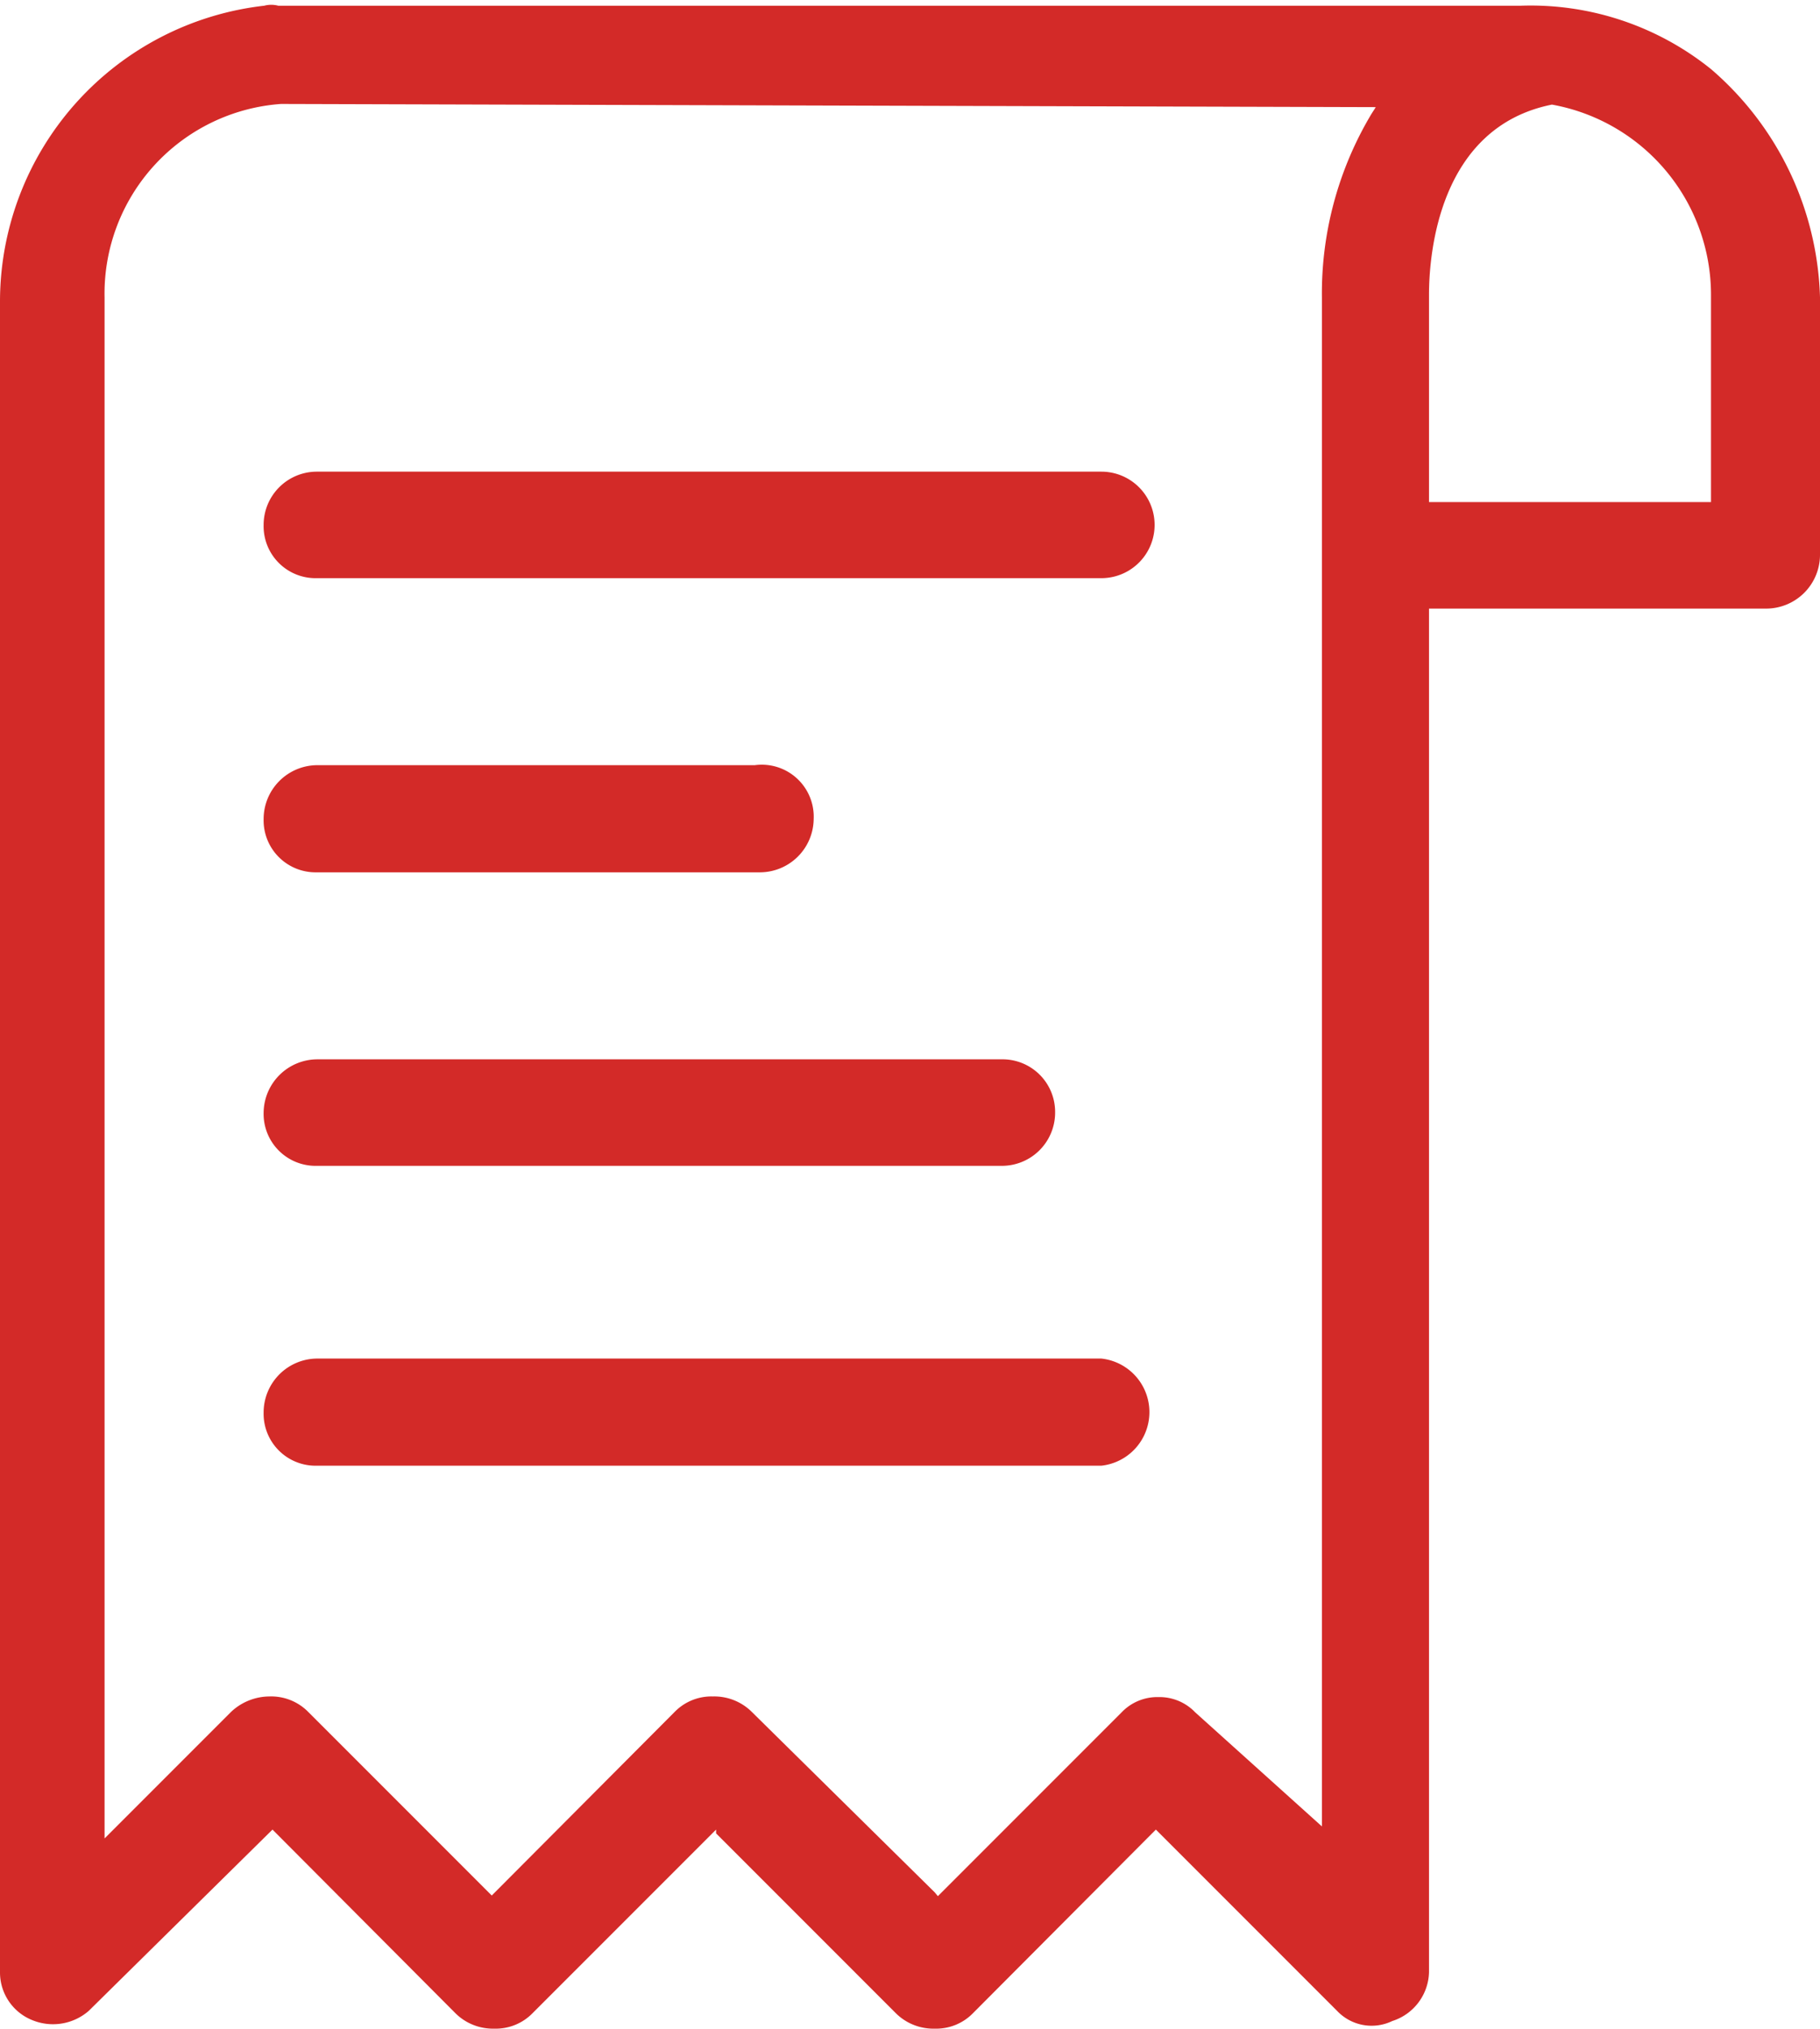
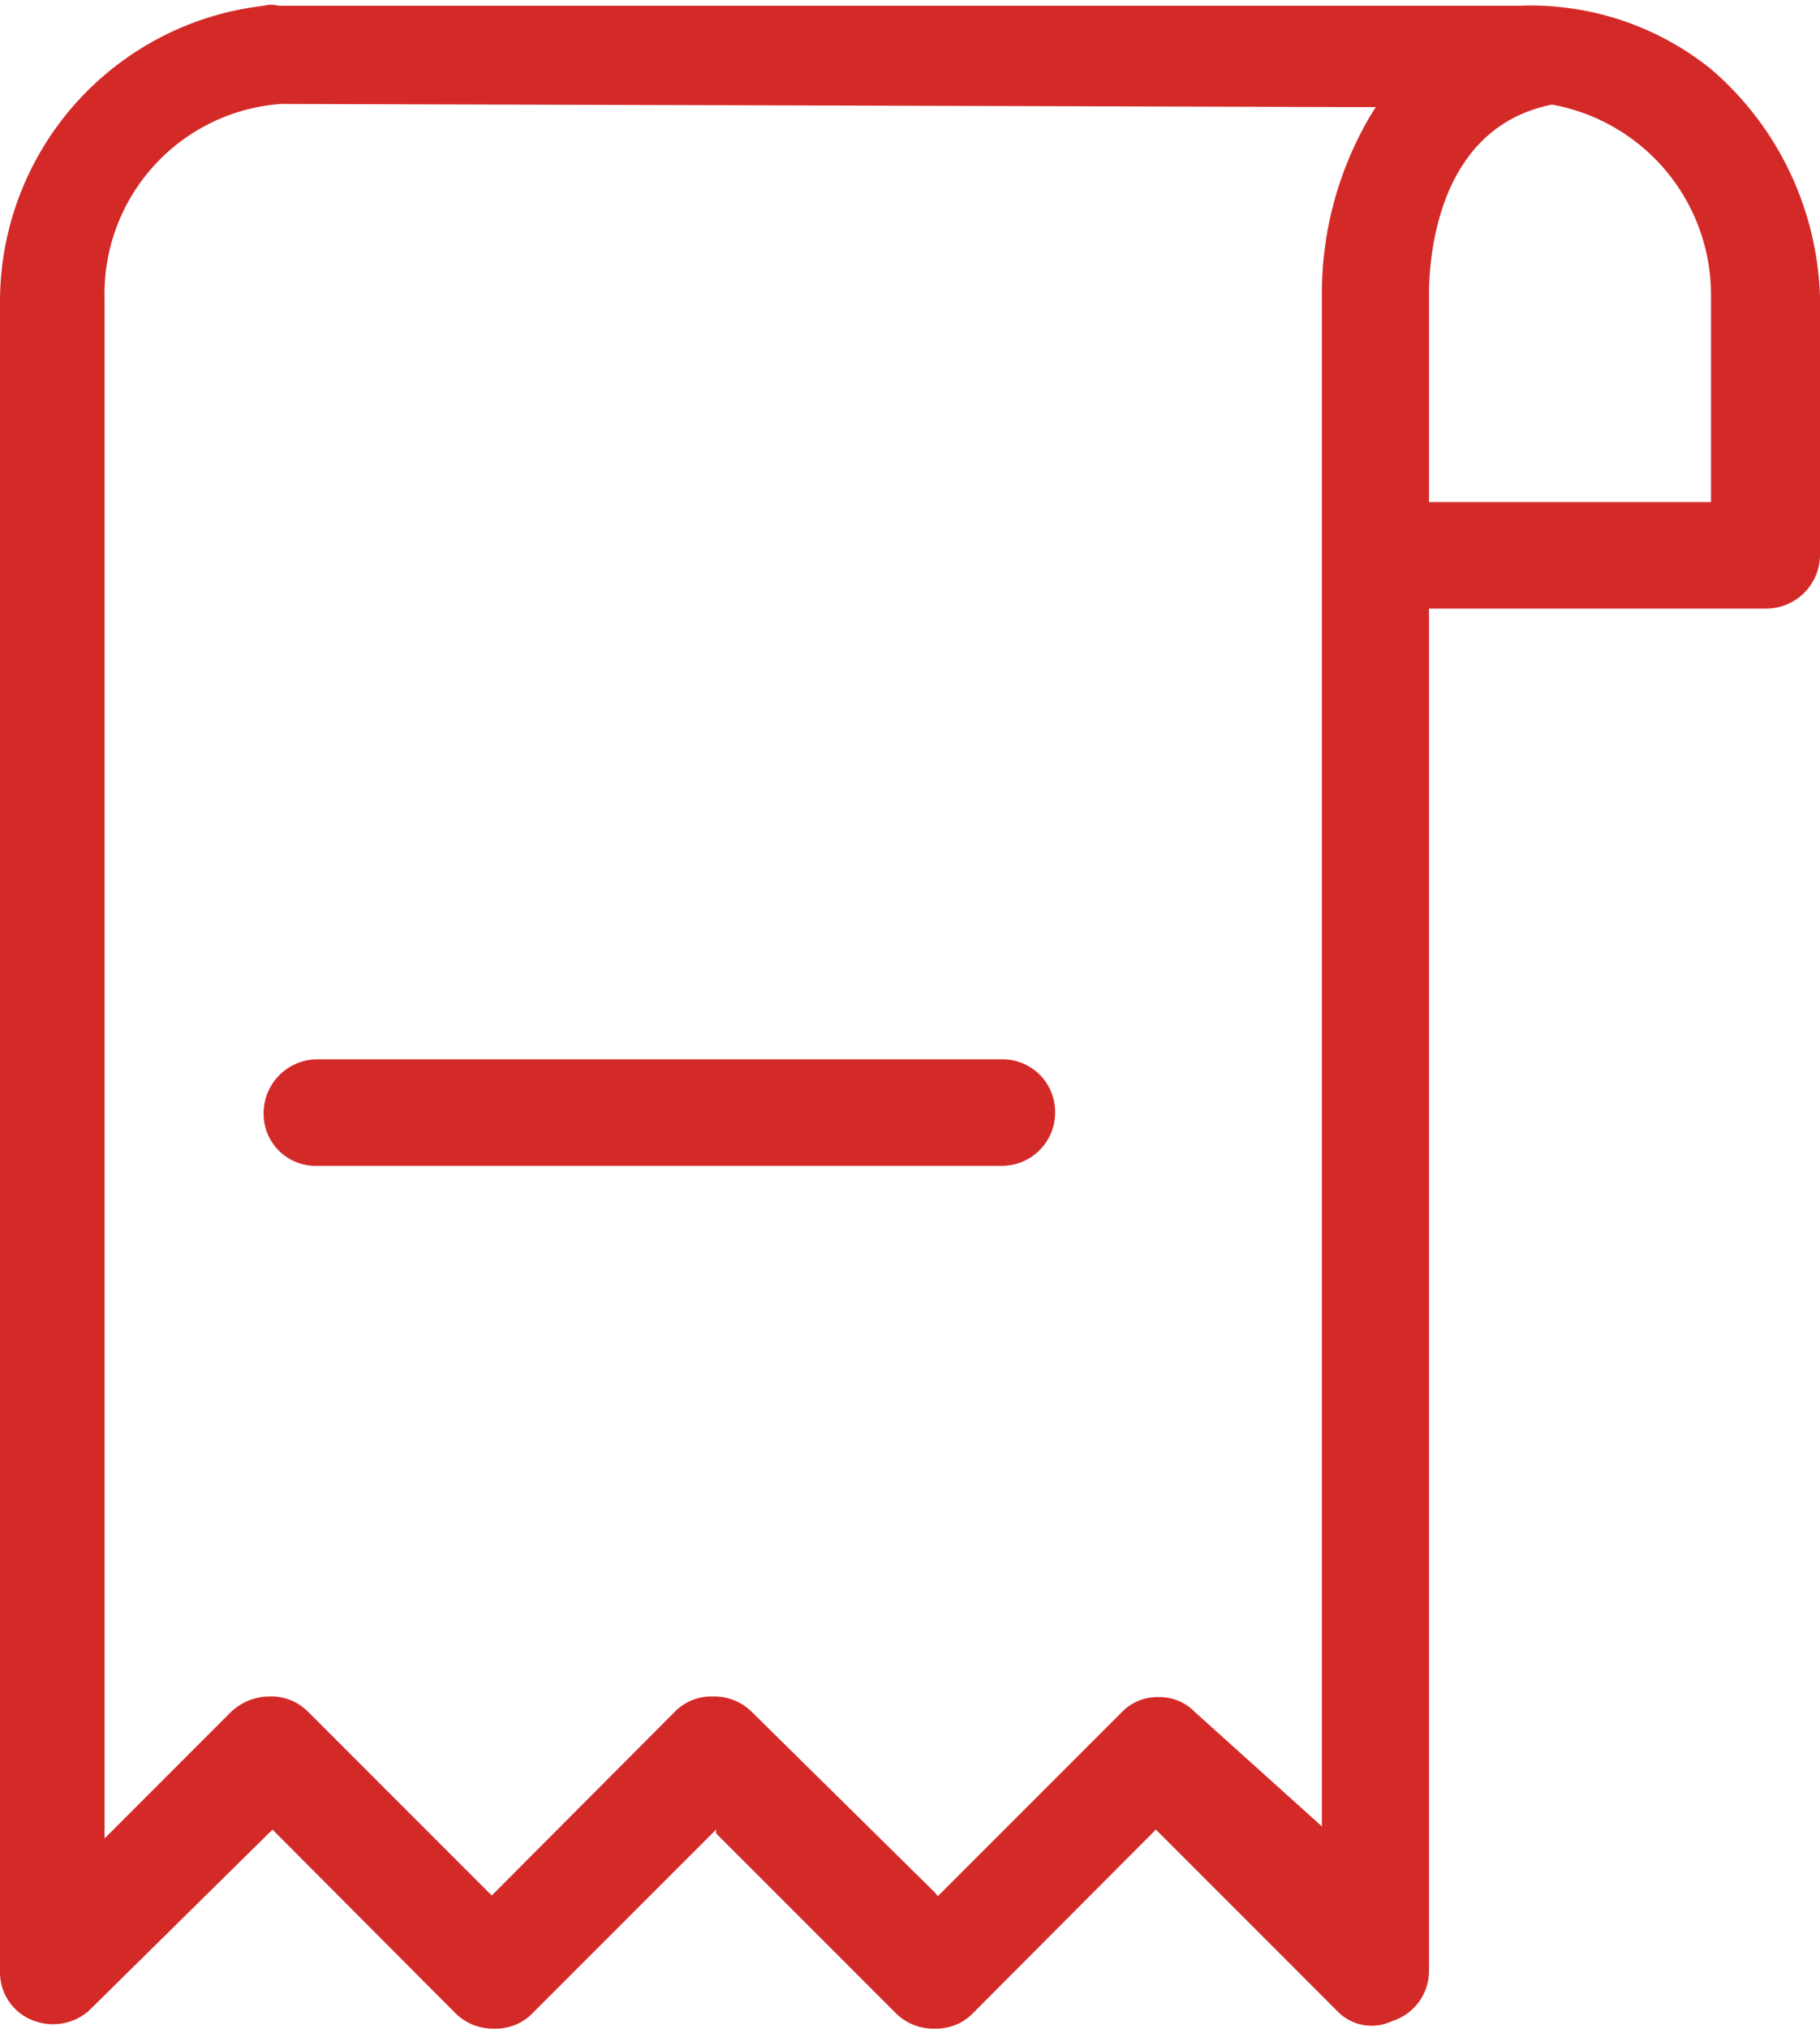
<svg xmlns="http://www.w3.org/2000/svg" width="28.72" height="32" viewBox="0 0 28.72 32">
  <defs>
    <style>.cls-1{fill:#d32a28;}</style>
  </defs>
  <g id="Layer_2" data-name="Layer 2">
    <g id="Layer_1-2" data-name="Layer 1">
      <path class="cls-1" d="M22.55,31.11V9.6h5.32a.85.85,0,0,0,.85-.84V4.69A4.93,4.93,0,0,0,27,1.09a4.54,4.54,0,0,0-3-1H4.39a.43.43,0,0,0-.22,0A4.7,4.7,0,0,0,0,4.74V31.11a.81.81,0,0,0,.52.76.86.86,0,0,0,.88-.15l2.9-2.86,2.89,2.9A.84.84,0,0,0,7.8,32a.81.81,0,0,0,.6-.24l2.9-2.9,0,.06,2.84,2.84a.84.84,0,0,0,.61.24.81.81,0,0,0,.6-.24l2.89-2.9.06.06,2.8,2.8a.75.75,0,0,0,.87.16A.83.83,0,0,0,22.55,31.11Zm0-26.46c0-.61.14-2.64,1.94-3h0a3.05,3.05,0,0,1,2.51,3V7.92H22.55ZM21.64,1.8a5.51,5.51,0,0,0-.78,2.89l0,24.12-2-1.8a.78.78,0,0,0-.58-.24h0a.78.78,0,0,0-.58.24l-2.9,2.9-.05-.06L11.86,27a.84.84,0,0,0-.61-.24.81.81,0,0,0-.6.24l-2.89,2.9-.06-.06L4.86,27a.82.82,0,0,0-.61-.24.89.89,0,0,0-.6.24l-2,2V4.69A3,3,0,0,1,4.43,1.64h.09l17.19.05Z" />
-       <path class="cls-1" d="M17.38,7.44H5a.84.84,0,0,0-.84.84A.82.82,0,0,0,5,9.12H17.38a.84.84,0,1,0,0-1.68Z" />
-       <path class="cls-1" d="M11.91,12.07H5a.85.85,0,0,0-.84.85.82.82,0,0,0,.84.84h7a.85.85,0,0,0,.84-.84A.82.82,0,0,0,11.91,12.07Z" />
      <path class="cls-1" d="M15.8,16.71H5a.85.85,0,0,0-.84.84.82.82,0,0,0,.84.84H15.8a.84.84,0,0,0,.85-.84A.83.83,0,0,0,15.8,16.71Z" />
-       <path class="cls-1" d="M17.38,21.43H5a.85.85,0,0,0-.84.85.82.82,0,0,0,.84.84H17.38a.85.85,0,0,0,0-1.69Z" />
    </g>
  </g>
</svg>